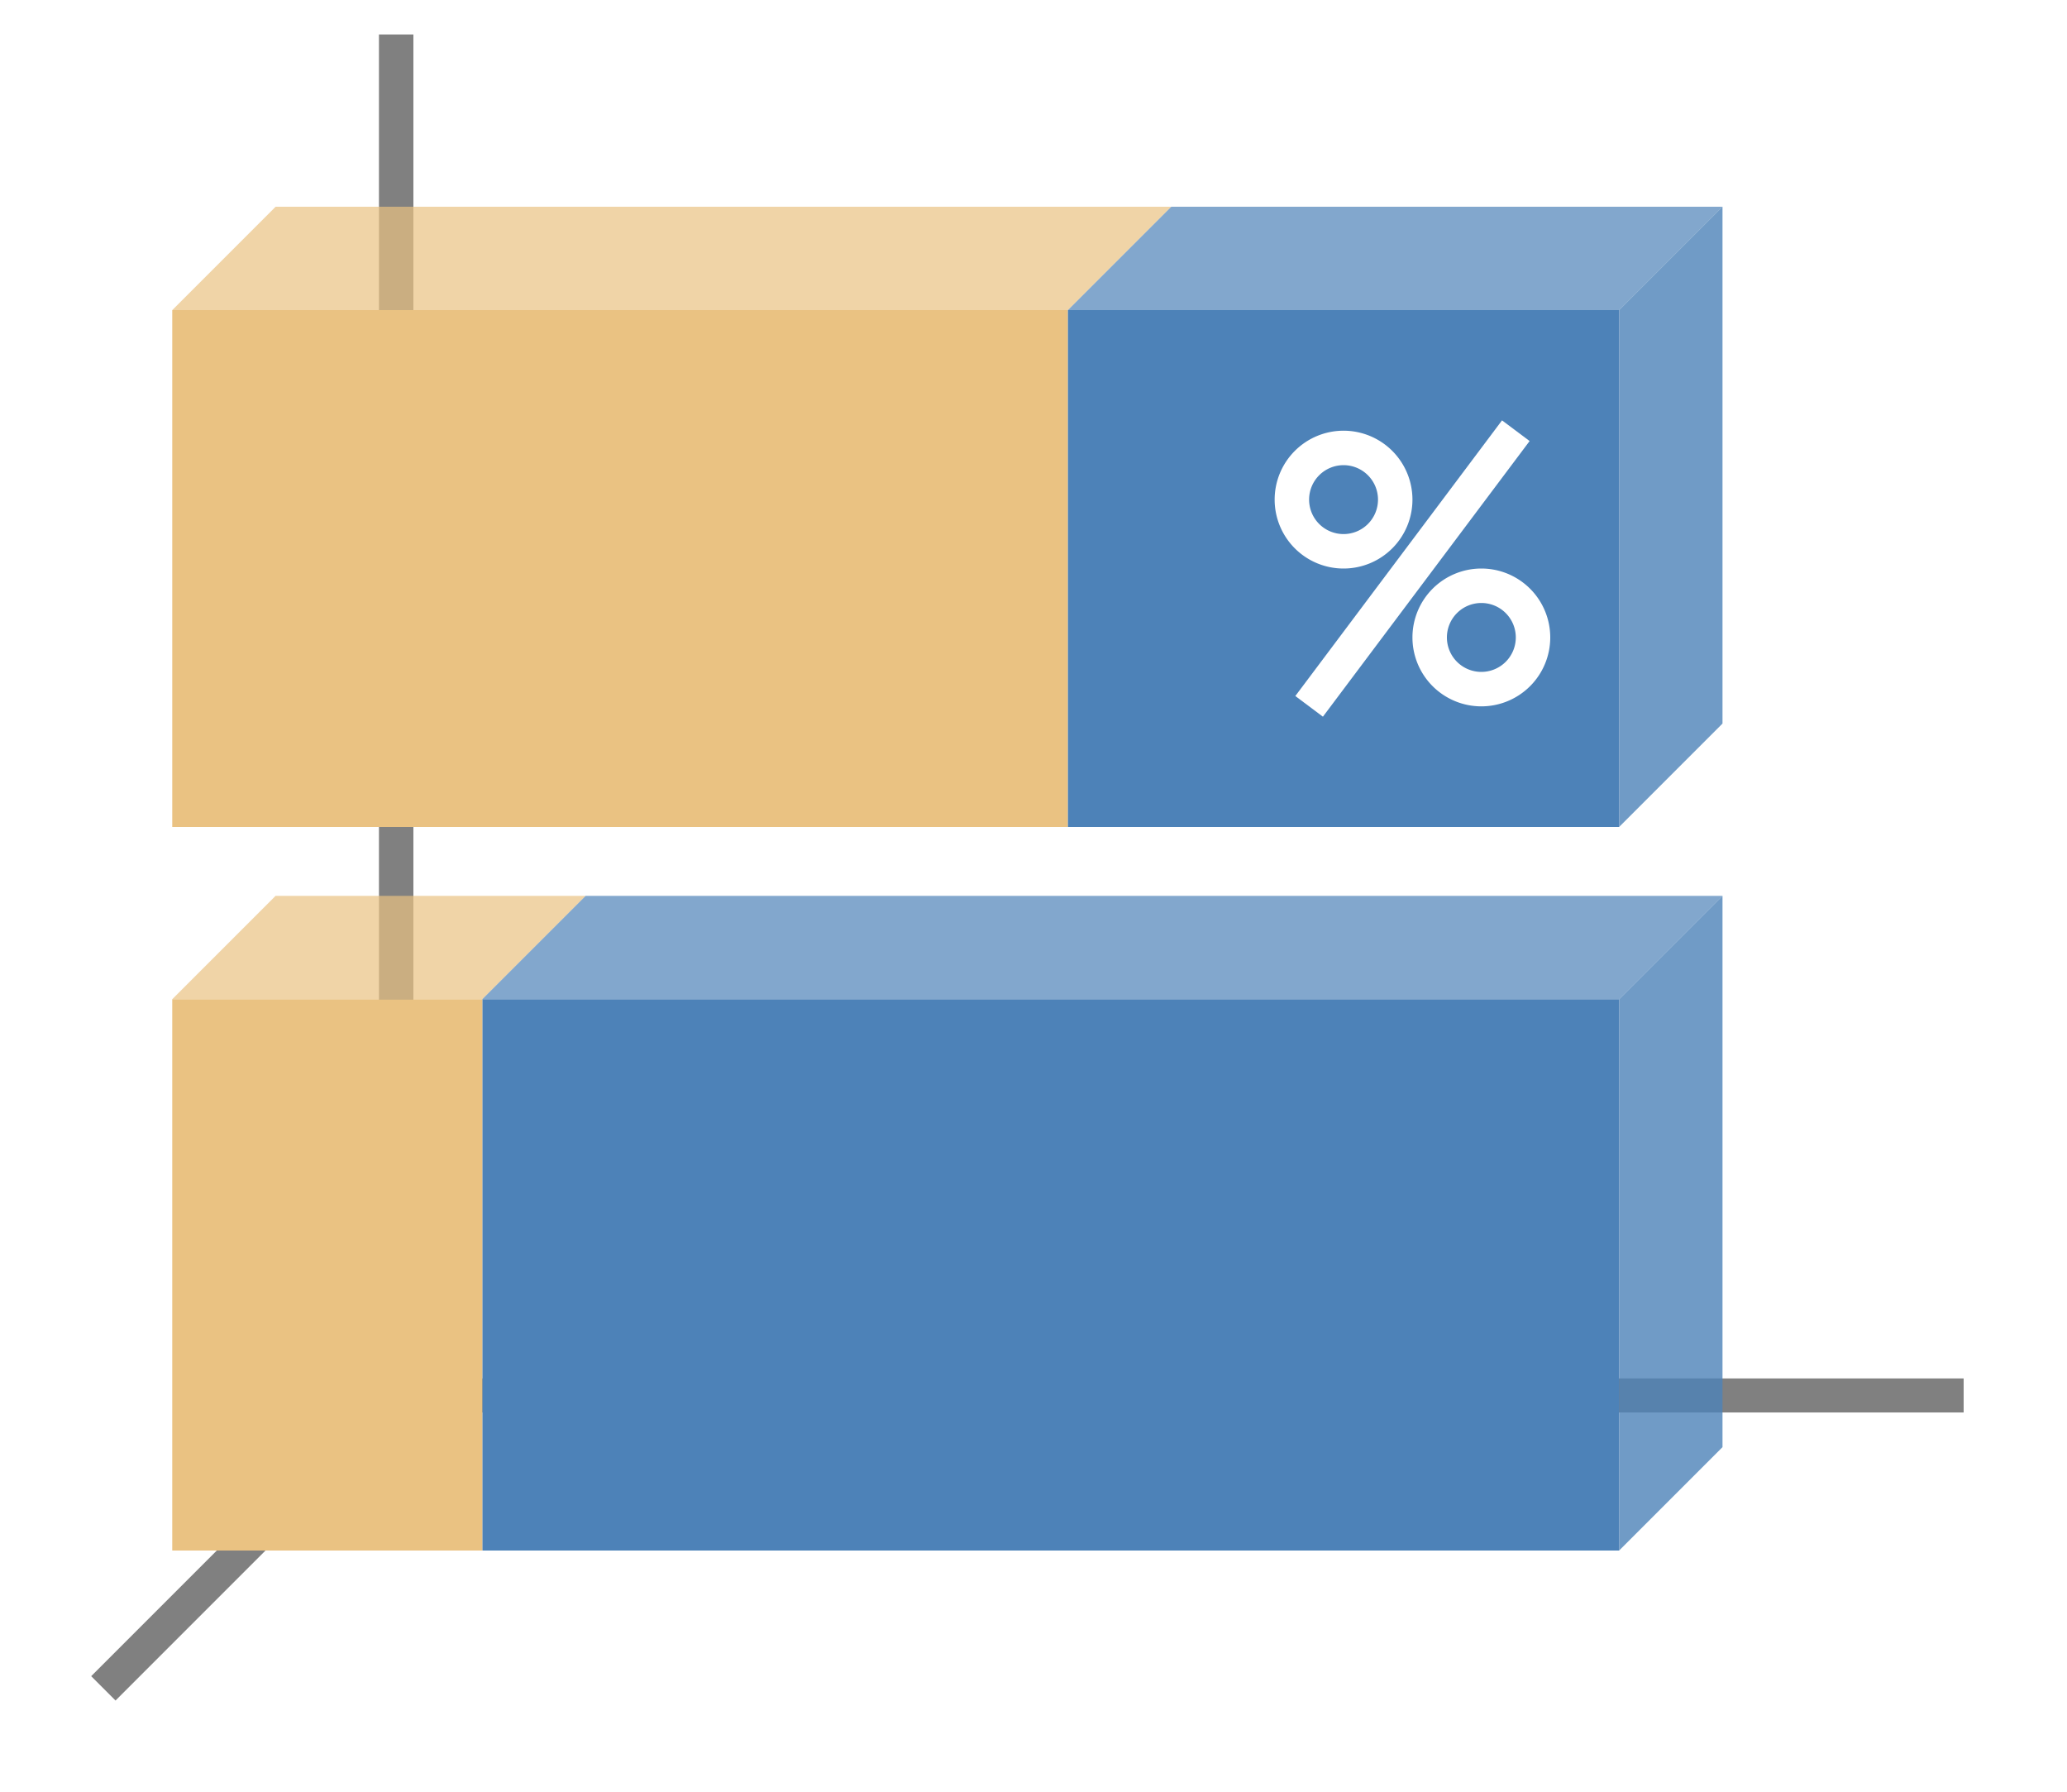
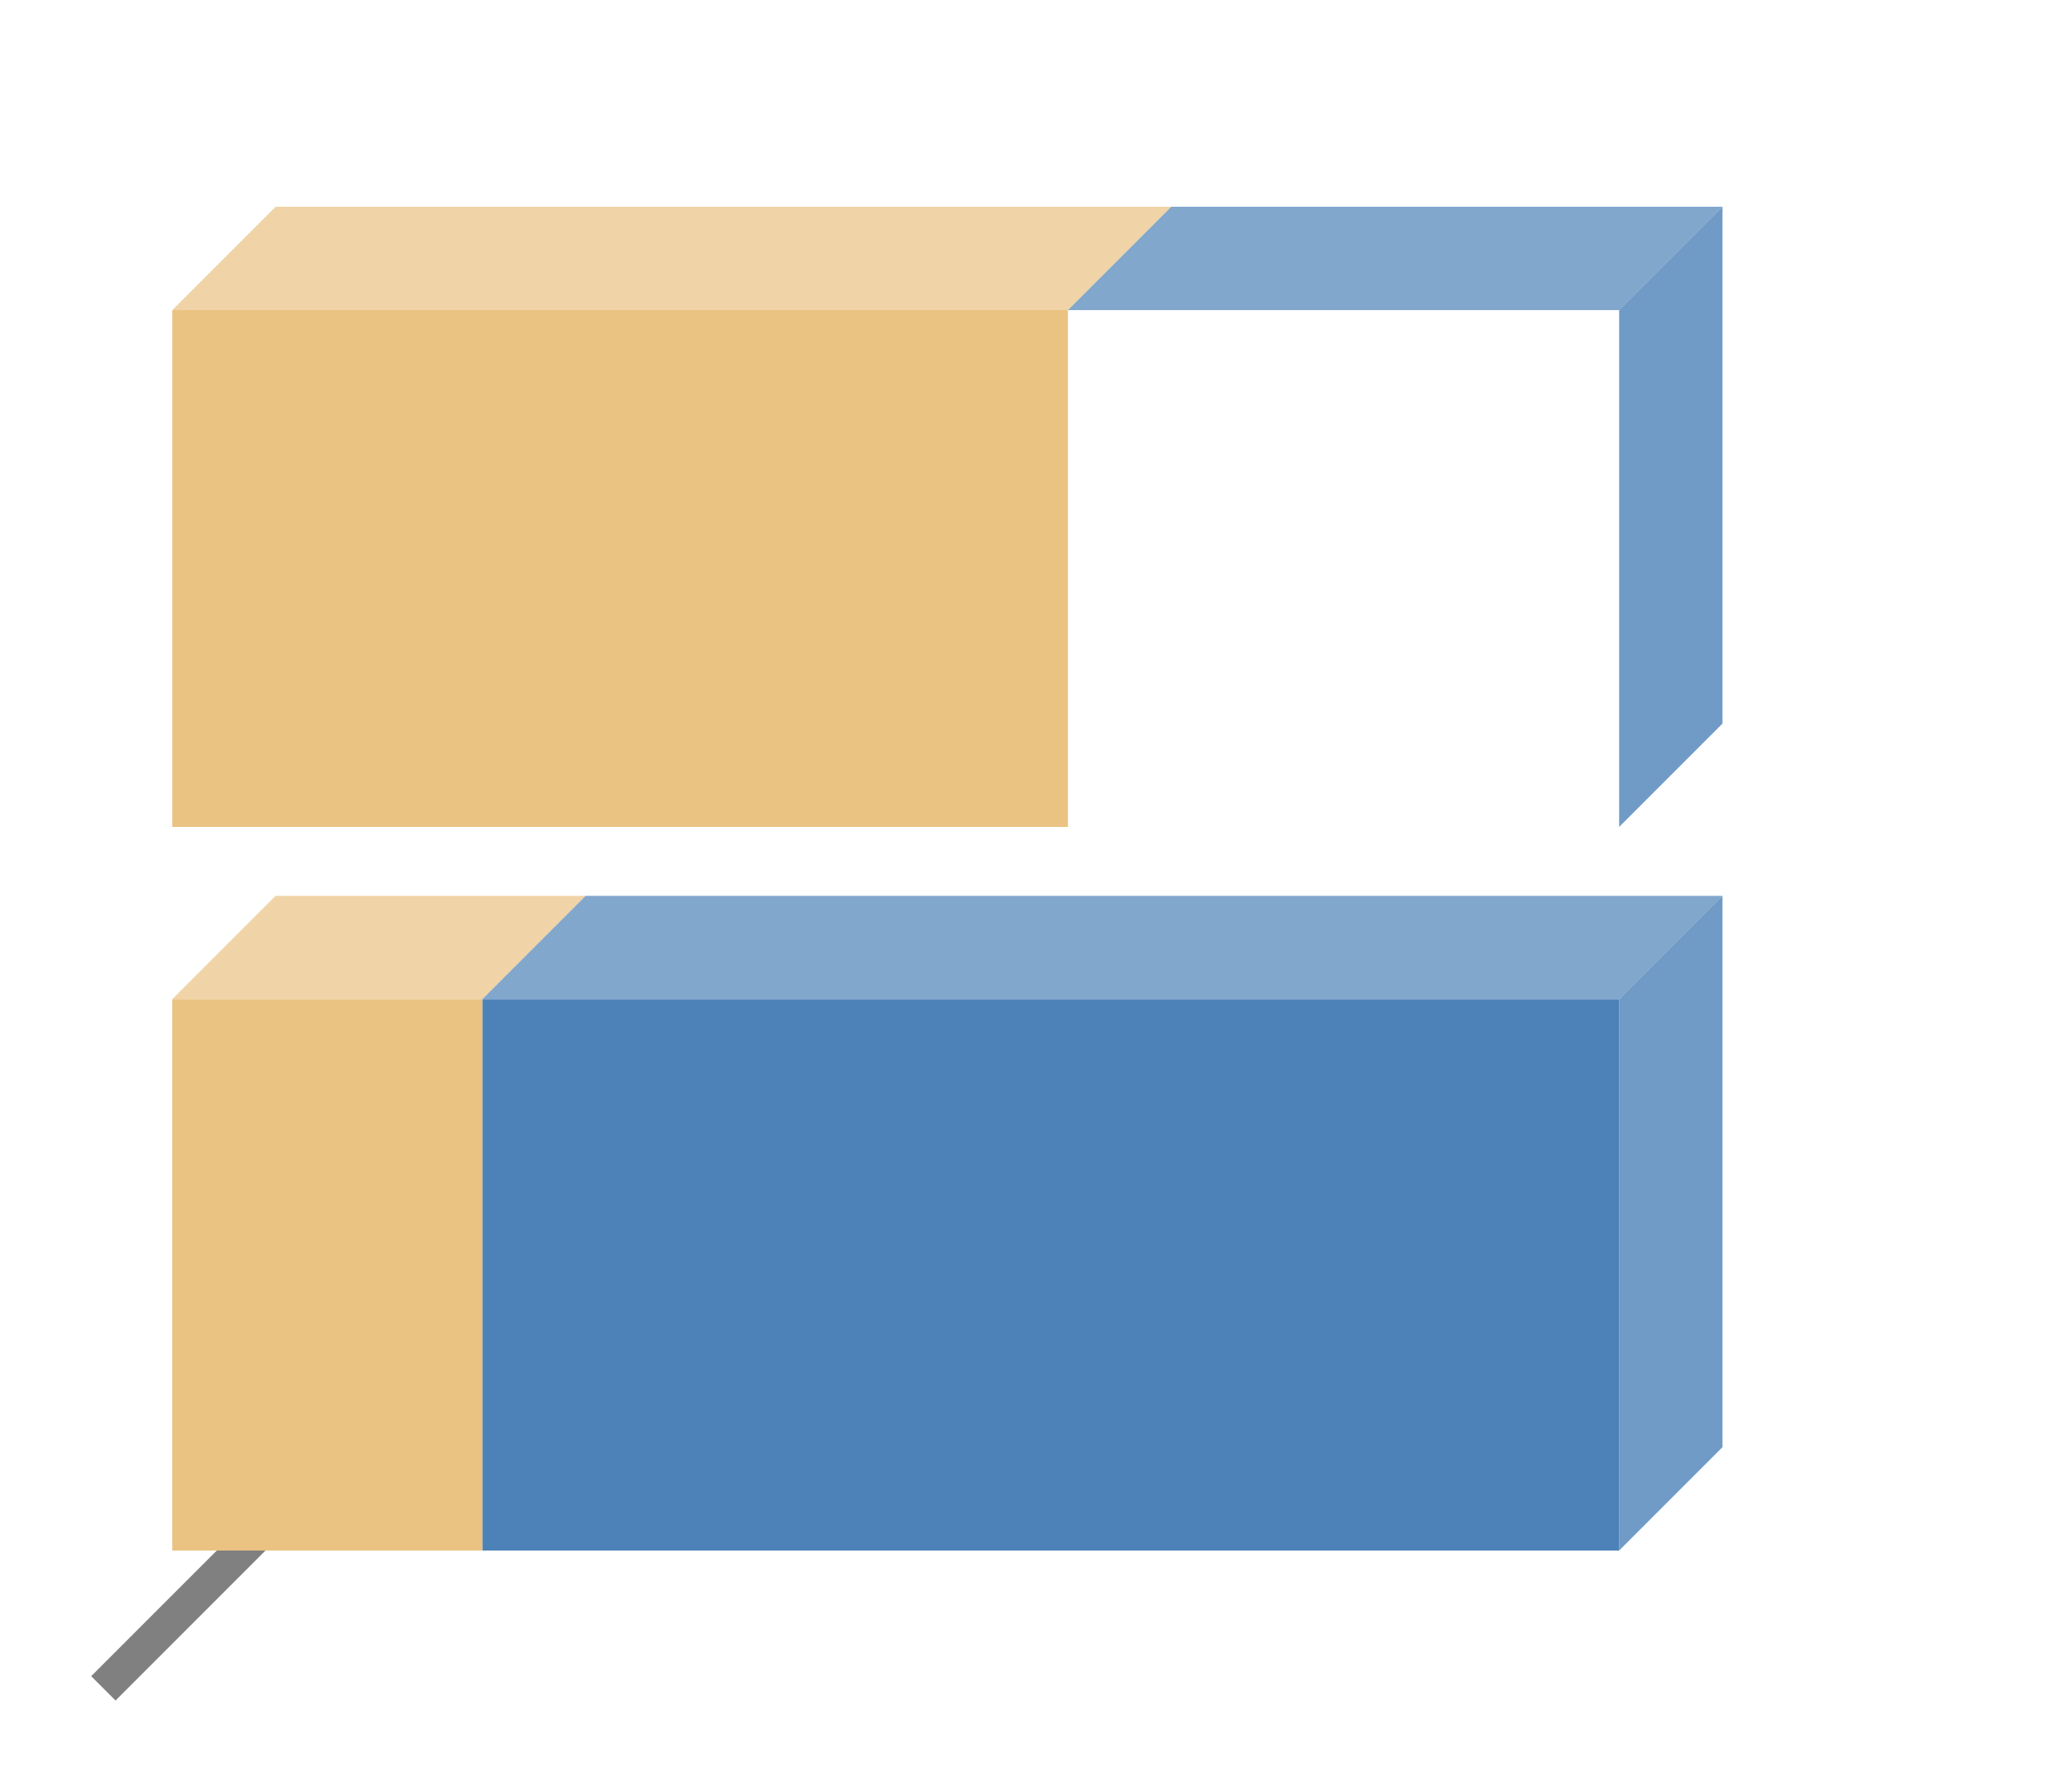
<svg xmlns="http://www.w3.org/2000/svg" height="52" viewBox="0 0 60 52" width="60">
  <path d="m0 0h60v52h-60z" fill="#fff" />
  <path d="m12 40-9 9" fill="none" stroke="#808080" />
-   <path d="m11 40.006h46v.987h-46z" fill="#808080" />
-   <path d="m11 1h1v40h-1z" fill="#808080" />
  <path d="m31 9h-26l3-3h26z" fill="#eac282" fill-rule="evenodd" opacity=".7" />
  <path d="m31 9v15h-26v-15z" fill="#eac282" />
  <path d="m47 29v16h-33v-16z" fill="#4d82b8" />
  <path d="m14 29h-9l3-3h9z" fill="#eac282" fill-rule="evenodd" opacity=".7" />
  <path d="m47 29v16l3-3v-16z" fill="#4d82b8" fill-rule="evenodd" opacity=".8" />
  <path d="m14 29v16h-9v-16z" fill="#eac282" />
  <g fill="#4d82b8">
    <path d="m47 9v15l3-3v-15z" fill-rule="evenodd" opacity=".8" />
-     <path d="m47 9v15h-16v-15z" />
    <g fill-rule="evenodd">
      <path d="m47 9h-16l3-3h16z" opacity=".7" />
      <path d="m47 29h-33l3-3h33z" opacity=".7" />
    </g>
  </g>
  <g fill="#fff">
    <path d="m39 12.5a2 2 0 0 0 -2 2 2 2 0 0 0 2 2 2 2 0 0 0 2-2 2 2 0 0 0 -2-2zm0 1a1 1 0 0 1 1 1 1 1 0 0 1 -1 1 1 1 0 0 1 -1-1 1 1 0 0 1 1-1z" />
    <path d="m43 16.5a2 2 0 0 0 -2 2 2 2 0 0 0 2 2 2 2 0 0 0 2-2 2 2 0 0 0 -2-2zm0 1a1 1 0 0 1 1 1 1 1 0 0 1 -1 1 1 1 0 0 1 -1-1 1 1 0 0 1 1-1z" />
    <path d="m43.6 12.2-6 8 .801.6 6-8z" fill-rule="evenodd" />
  </g>
</svg>